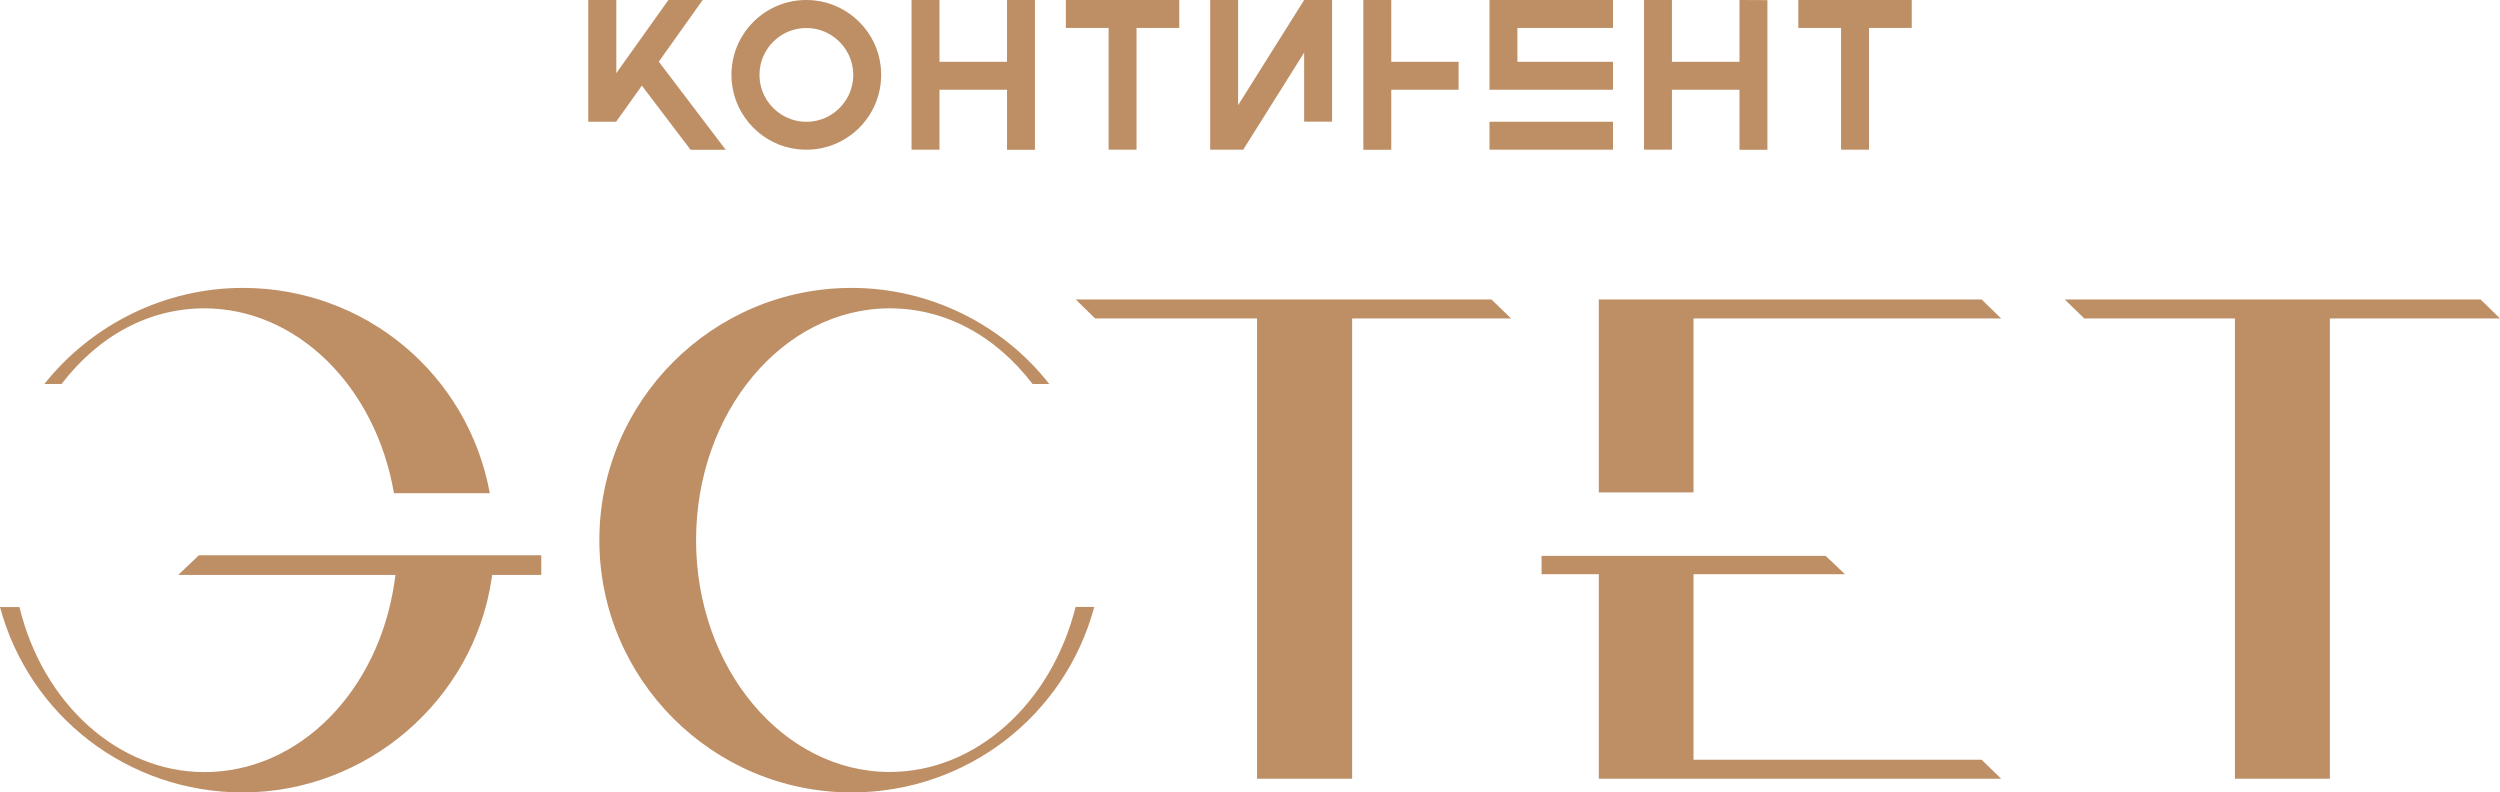
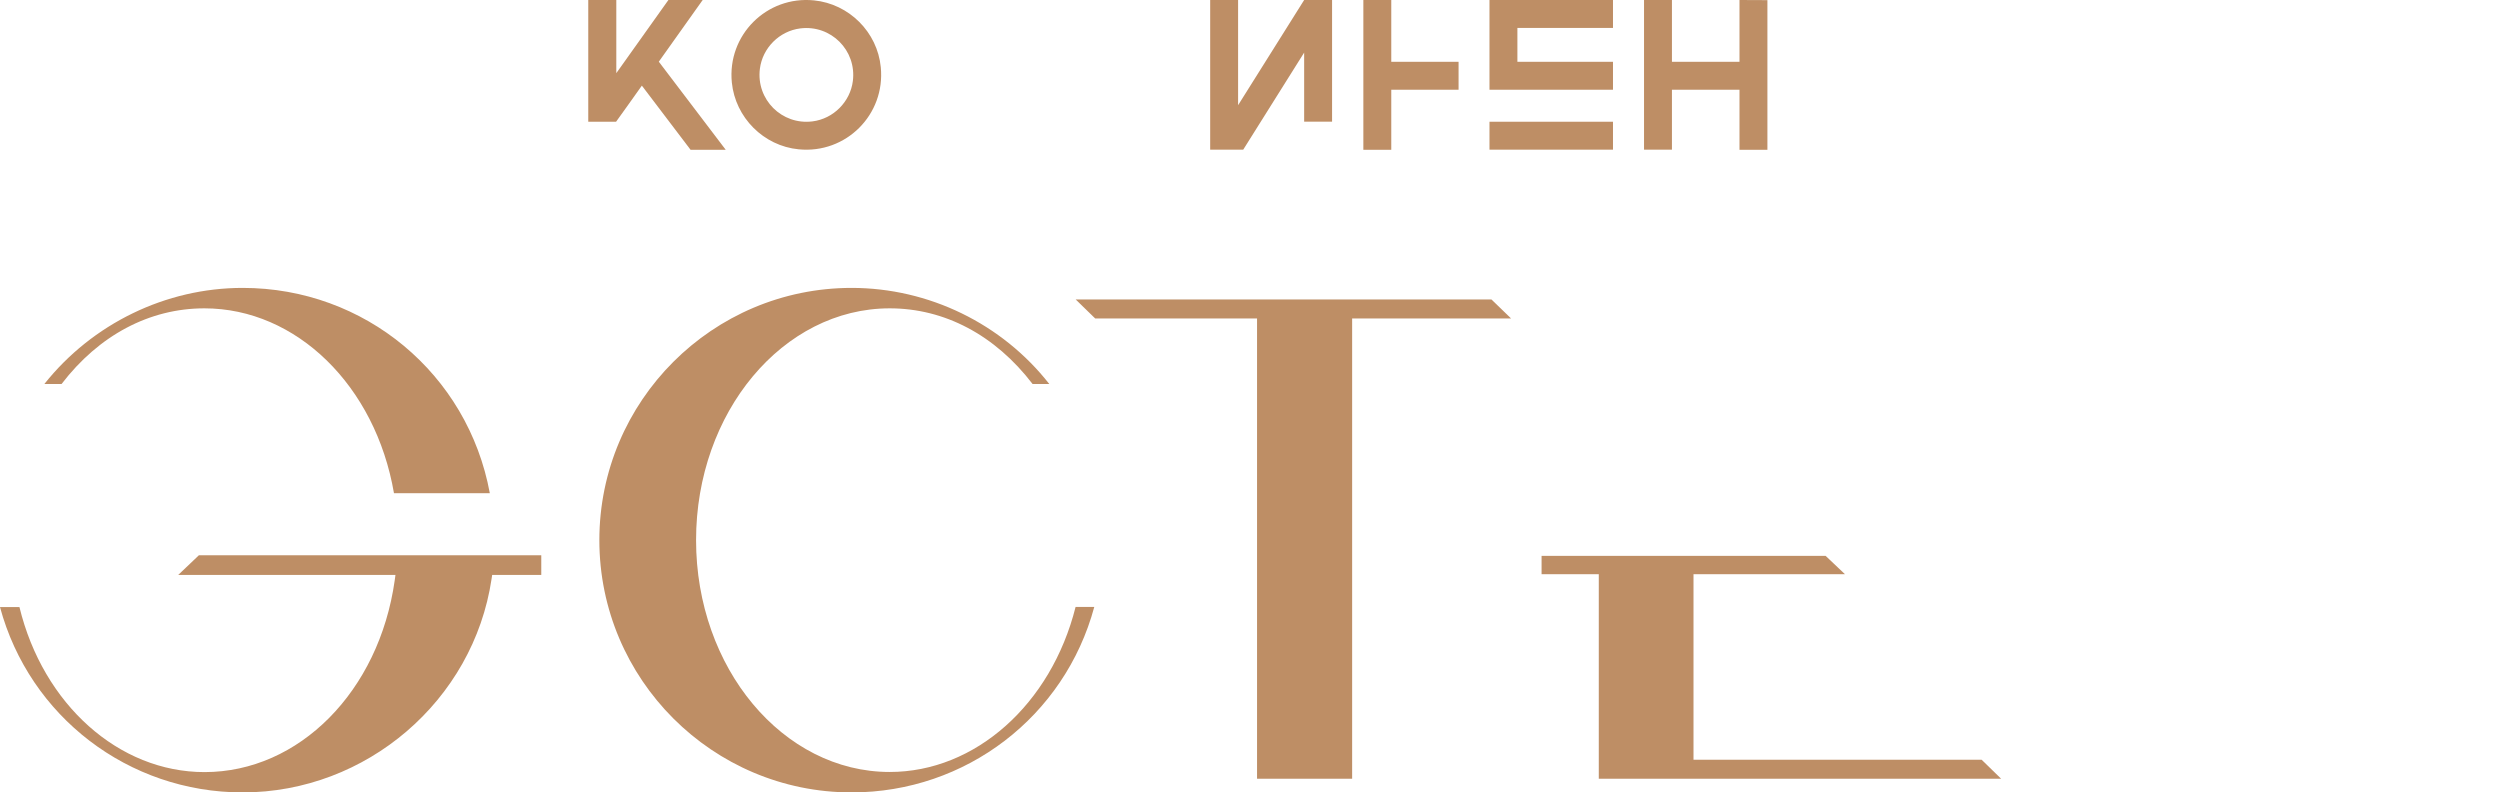
<svg xmlns="http://www.w3.org/2000/svg" version="1.1" id="Слой_1" x="0px" y="0px" viewBox="0 0 2005.9 635.8" style="enable-background:new 0 0 2005.9 635.8;" xml:space="preserve">
  <style type="text/css"> .st0{fill:#BE8E65;} </style>
  <g>
    <g>
      <g>
        <path class="st0" d="M528.6,49.5c8.7-12.2,32.1-45.1,35.2-49.5h-27.5c-13.7,19.3-27.8,39.1-41.8,58.7c0,0,0-54.2,0-58.7 C486,0,479,0,472,0c0,31.7,0,66.3,0,97.7c2.1,0,16.9,0,22.3,0c0.1,0,20.7-29,20.7-29s33.2,43.7,39.1,51.5h28.2 C564.2,96.4,546.4,73,528.6,49.5z" />
        <path class="st0" d="M1116.3,49.6c0-10.7,0-43.7,0-49.6c-8.4,0-15.5,0-22.4,0c0,16.6,0,33.1,0,49.6c0,7.5,0,15,0,22.4 c0,16.1,0,32.1,0,48.2c8,0,15.1,0,22.4,0V72c0,0,50.3,0,54,0c0-8.4,0-15.5,0-22.4C1152.2,49.6,1134.2,49.6,1116.3,49.6z" />
        <g>
          <path class="st0" d="M1217.5,22.4c0,0,71.9,0,76.7,0c0-8.4,0-15.5,0-22.4c-25.8,0-92.2,0-99.1,0c0,7.5,0,64.5,0,72c0,0,0,0,0,0 c8,0,94.3,0,99.1,0c0-8.4,0-15.5,0-22.4c-25.8,0-51.2,0-76.7,0C1217.5,49.6,1217.5,27.3,1217.5,22.4z" />
          <path class="st0" d="M1195.1,120.1h48.2c12.3,0,24.4,0,36.5,0c4.8,0,9.6,0,14.4,0c0-8.4,0-15.5,0-22.4c-33.3,0-66.2,0-99.1,0 C1195.1,105.7,1195.1,112.8,1195.1,120.1z" />
        </g>
-         <path class="st0" d="M808,0c0,16.6,0,33.1,0,49.6c-18.2,0-36.2,0-54.2,0c0-10.7,0-43.7,0-49.6c-8.4,0-15.5,0-22.4,0 c0,40.4,0,80.2,0,120.1c8,0,15.1,0,22.4,0V72c0,0,53.7,0,54.2,0c0,16.1,0,32.1,0,48.2c8,0,15.1,0,22.4,0V61.7 c0-14.9,0-55.9,0-61.7C822.1,0,815,0,808,0z" />
        <path class="st0" d="M1395.7,0c0,16.6,0,33.1,0,49.6c-18.2,0-36.2,0-54.2,0c0-10.7,0-43.7,0-49.6c-8.4,0-15.5,0-22.4,0 c0,16.6,0,104.1,0,120.1c8,0,15.1,0,22.4,0V72c0,0,53.4,0,54.2,0c0,16.1,0,32.1,0,48.2c8,0,15.1,0,22.4,0c0,0,0-114.3,0-120.1 C1409.7,0,1402.6,0,1395.7,0z" />
        <path class="st0" d="M653.1,0.3c-38-3.8-69.7,27.9-65.9,65.9c2.8,28.1,25.5,50.9,53.6,53.6c38,3.8,69.7-27.9,65.9-65.9 C704,25.8,681.3,3.1,653.1,0.3z M651.9,97.4c-24.6,3.1-45.3-17.6-42.2-42.2c2.1-16.8,15.7-30.3,32.4-32.4 c24.6-3.1,45.3,17.6,42.2,42.2C682.2,81.7,668.7,95.3,651.9,97.4z" />
-         <path class="st0" d="M855.2,0c0,8,0,15.1,0,22.4h34.3c0,32.7,0,65.2,0,97.7c8,0,15.1,0,22.4,0c0,0,0-84.7,0-97.7 c7,0,29.8,0,34.3,0c0-8.4,0-15.5,0-22.4C934.8,0,866.7,0,855.2,0z" />
-         <path class="st0" d="M1442.9,0c0,8,0,15.1,0,22.4h34.3c0,32.7,0,65.2,0,97.7c8,0,15.1,0,22.4,0c0,0,0-84.7,0-97.7 c7,0,29.8,0,34.3,0c0-8.4,0-15.5,0-22.4C1522.4,0,1454.4,0,1442.9,0z" />
        <path class="st0" d="M1046.4,0C1046.4,0,1046.4,0,1046.4,0C1046.4,0,1046.4,0,1046.4,0c-17.8,28.3-35.4,56.3-53,84.4 c0,0,0-78.5,0-84.4C985.1,0,978,0,971,0c0,40.4,0,80.2,0,120.1c8,0,26.5,0,26.5,0s43.5-69.2,48.9-77.9c0,18.8,0,37.8,0,55.4 c8,0,15.1,0,22.4,0c0,0,0-93.1,0-97.7C1065.4,0,1050.5,0,1046.4,0z" />
      </g>
      <g>
        <path class="st0" d="M863,487c-19.6,78.1-80.5,132.4-149.1,132.4c-85.7,0-155.4-83.4-155.4-186c0-102.6,69.7-186,155.4-186 c44,0,84.6,21.5,114.6,60.7h13.4c-37.9-48.4-96.7-77.1-158.6-77.1c-111.6,0-202.4,90.8-202.4,202.4 c0,111.6,90.8,202.4,202.4,202.4c91.7,0,171-60.9,194.7-148.8H863z" />
-         <polygon class="st0" points="1990.3,240.3 1656.7,240.3 1672.3,255.5 1793.2,255.5 1793.2,624.8 1869.4,624.8 1869.4,255.5 2005.9,255.5 " />
        <polygon class="st0" points="1196.7,240.3 863.1,240.3 878.7,255.5 1008.6,255.5 1008.6,624.8 1084.9,624.8 1084.9,255.5 1212.4,255.5 " />
-         <polygon class="st0" points="1302.9,240.3 1282.8,240.3 1282.8,395.1 1358.8,395.1 1358.8,255.5 1605.6,255.5 1590,240.3 " />
        <path class="st0" d="M194.7,231c-61.7,0-120.6,28.7-159.1,77.1h13.8c30-39.2,70.6-60.7,114.6-60.7c73.8,0,137.3,62.1,152.1,148.3 h76.9C375.4,300,292.7,231,194.7,231z" />
        <path class="st0" d="M394.9,461.3h39.4v-15.8H159.6L143,461.3h174.3l-0.6,4.4c-12.6,89.1-76.8,153.8-152.6,153.8 c-68.8,0-129.5-54.3-148.5-132.4H0c23.7,87.8,103,148.7,194.7,148.7c99.2,0,185.1-73.6,199.7-171.2L394.9,461.3z" />
        <polygon class="st0" points="1358.8,609.6 1358.8,460.7 1480.3,460.7 1464.8,446 1236.9,446 1236.9,460.7 1282.8,460.7 1282.8,624.8 1605.6,624.8 1590,609.6 " />
      </g>
    </g>
  </g>
</svg>